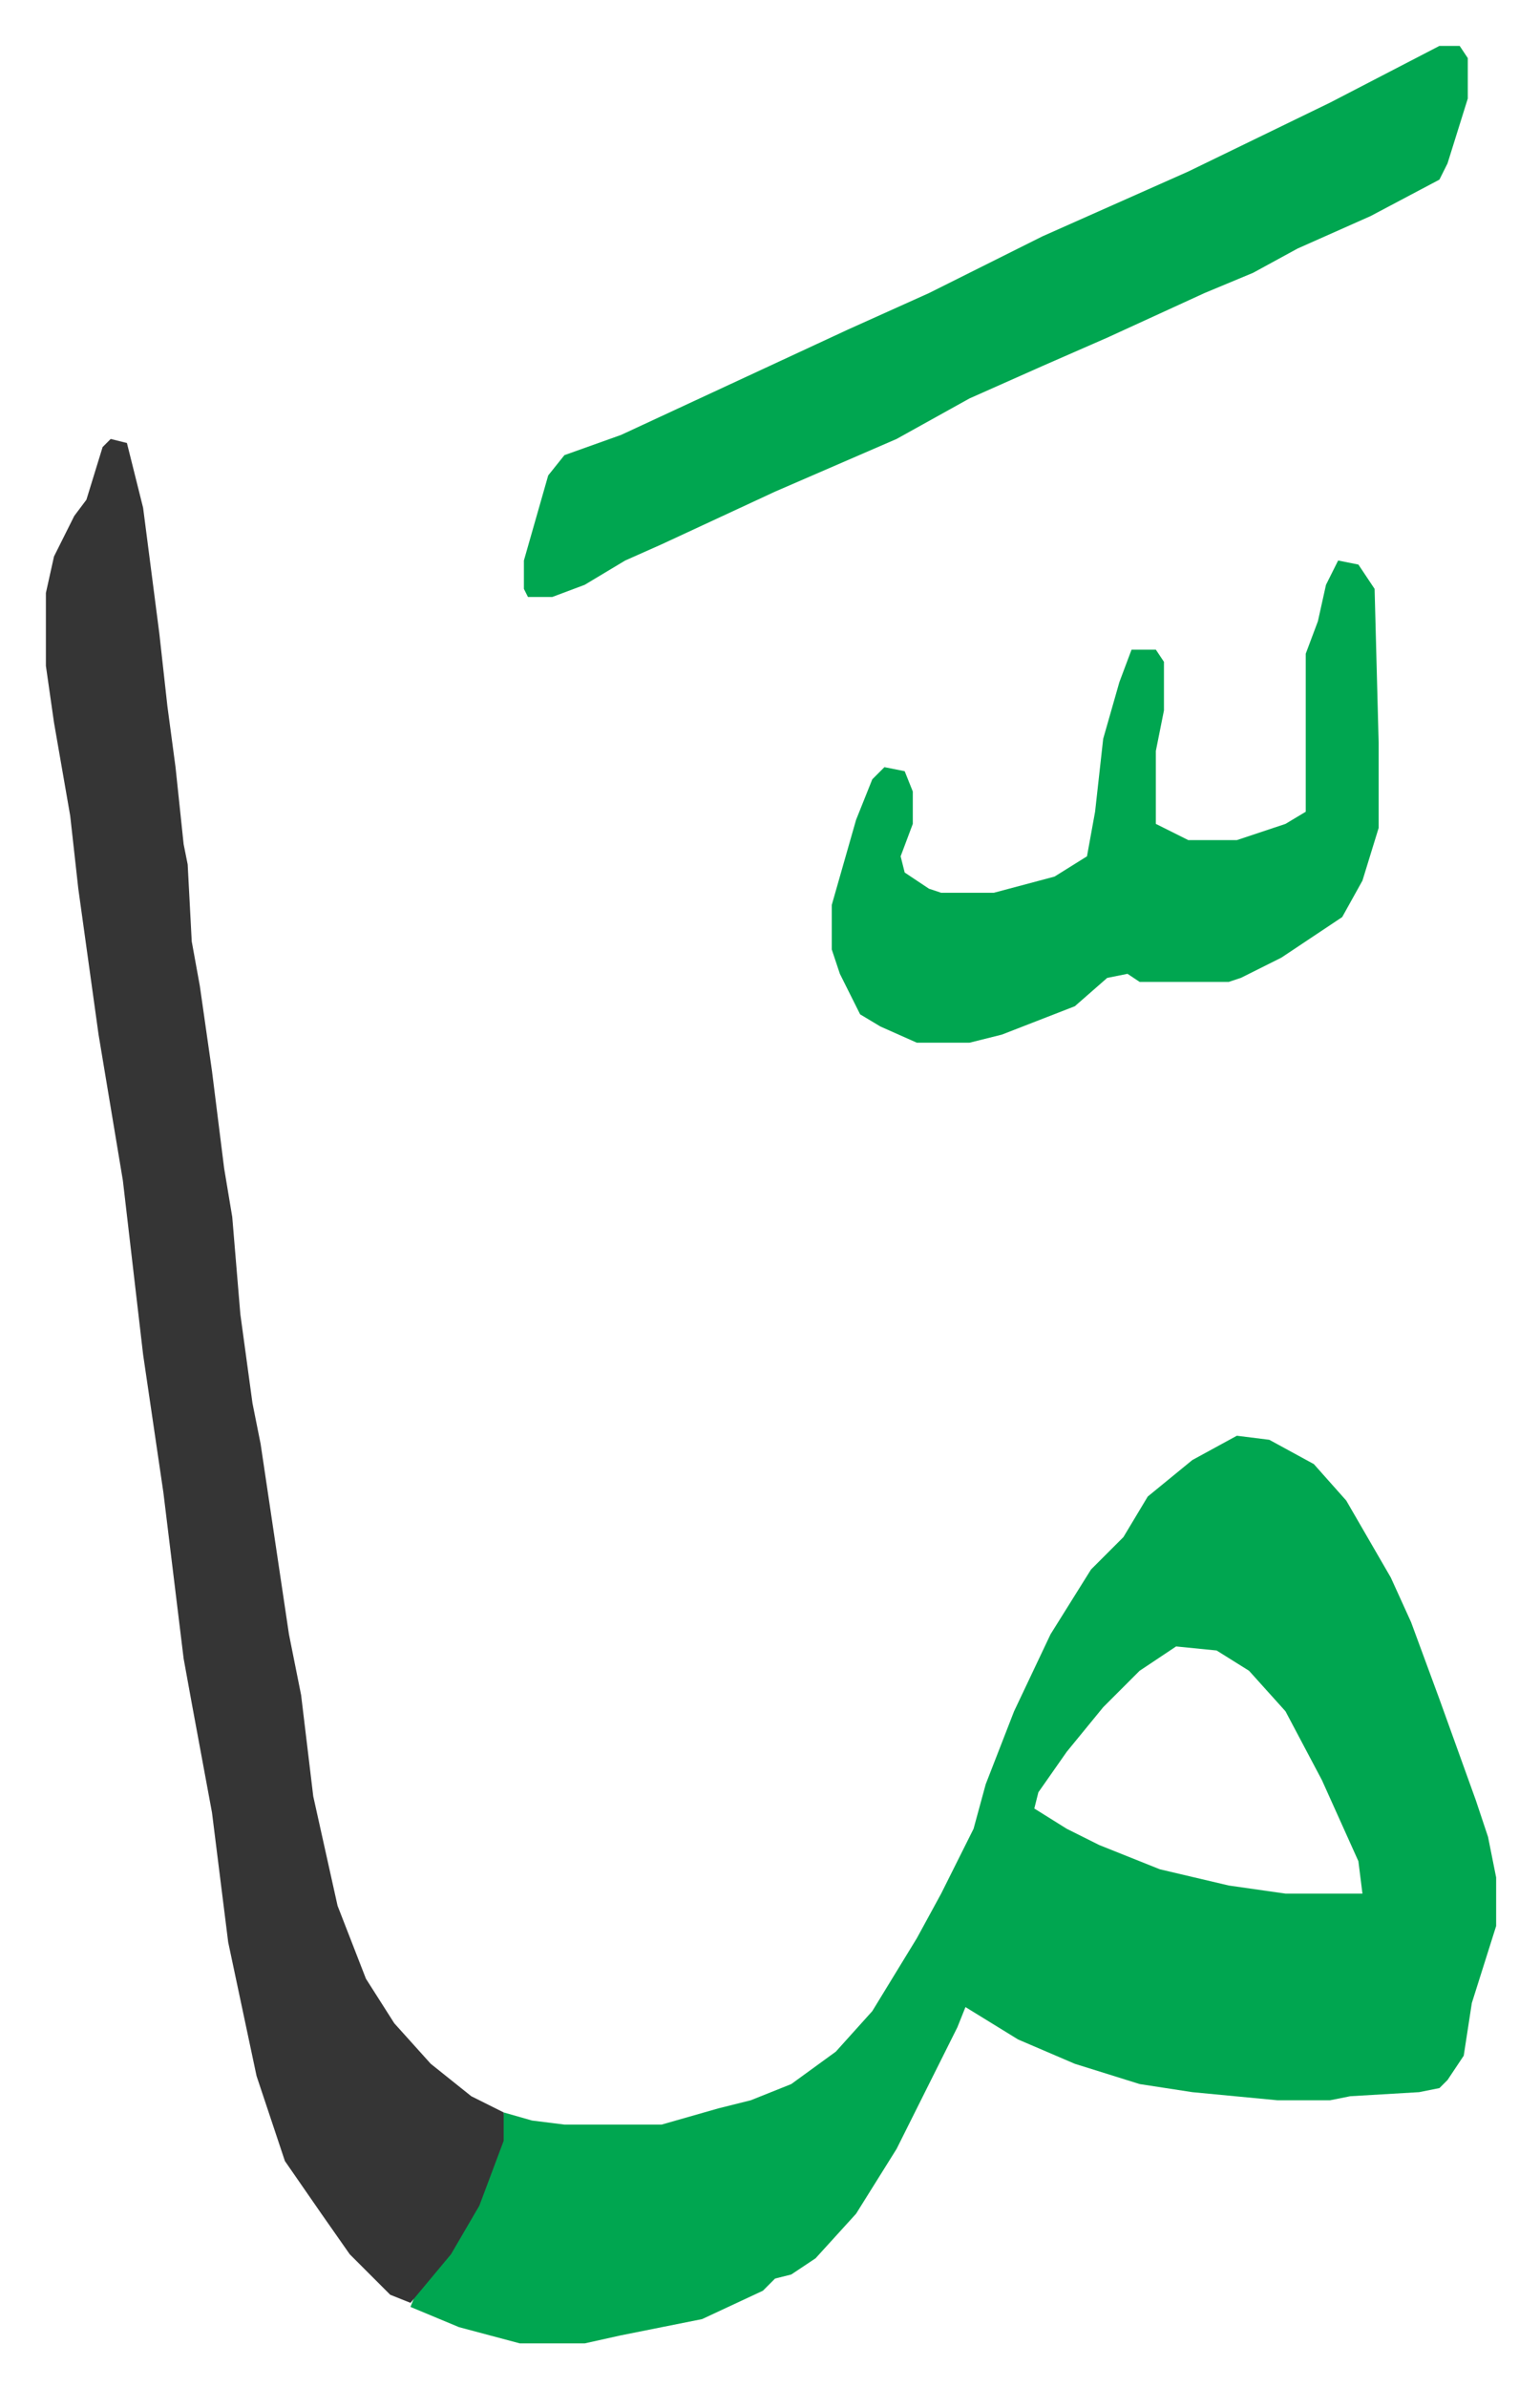
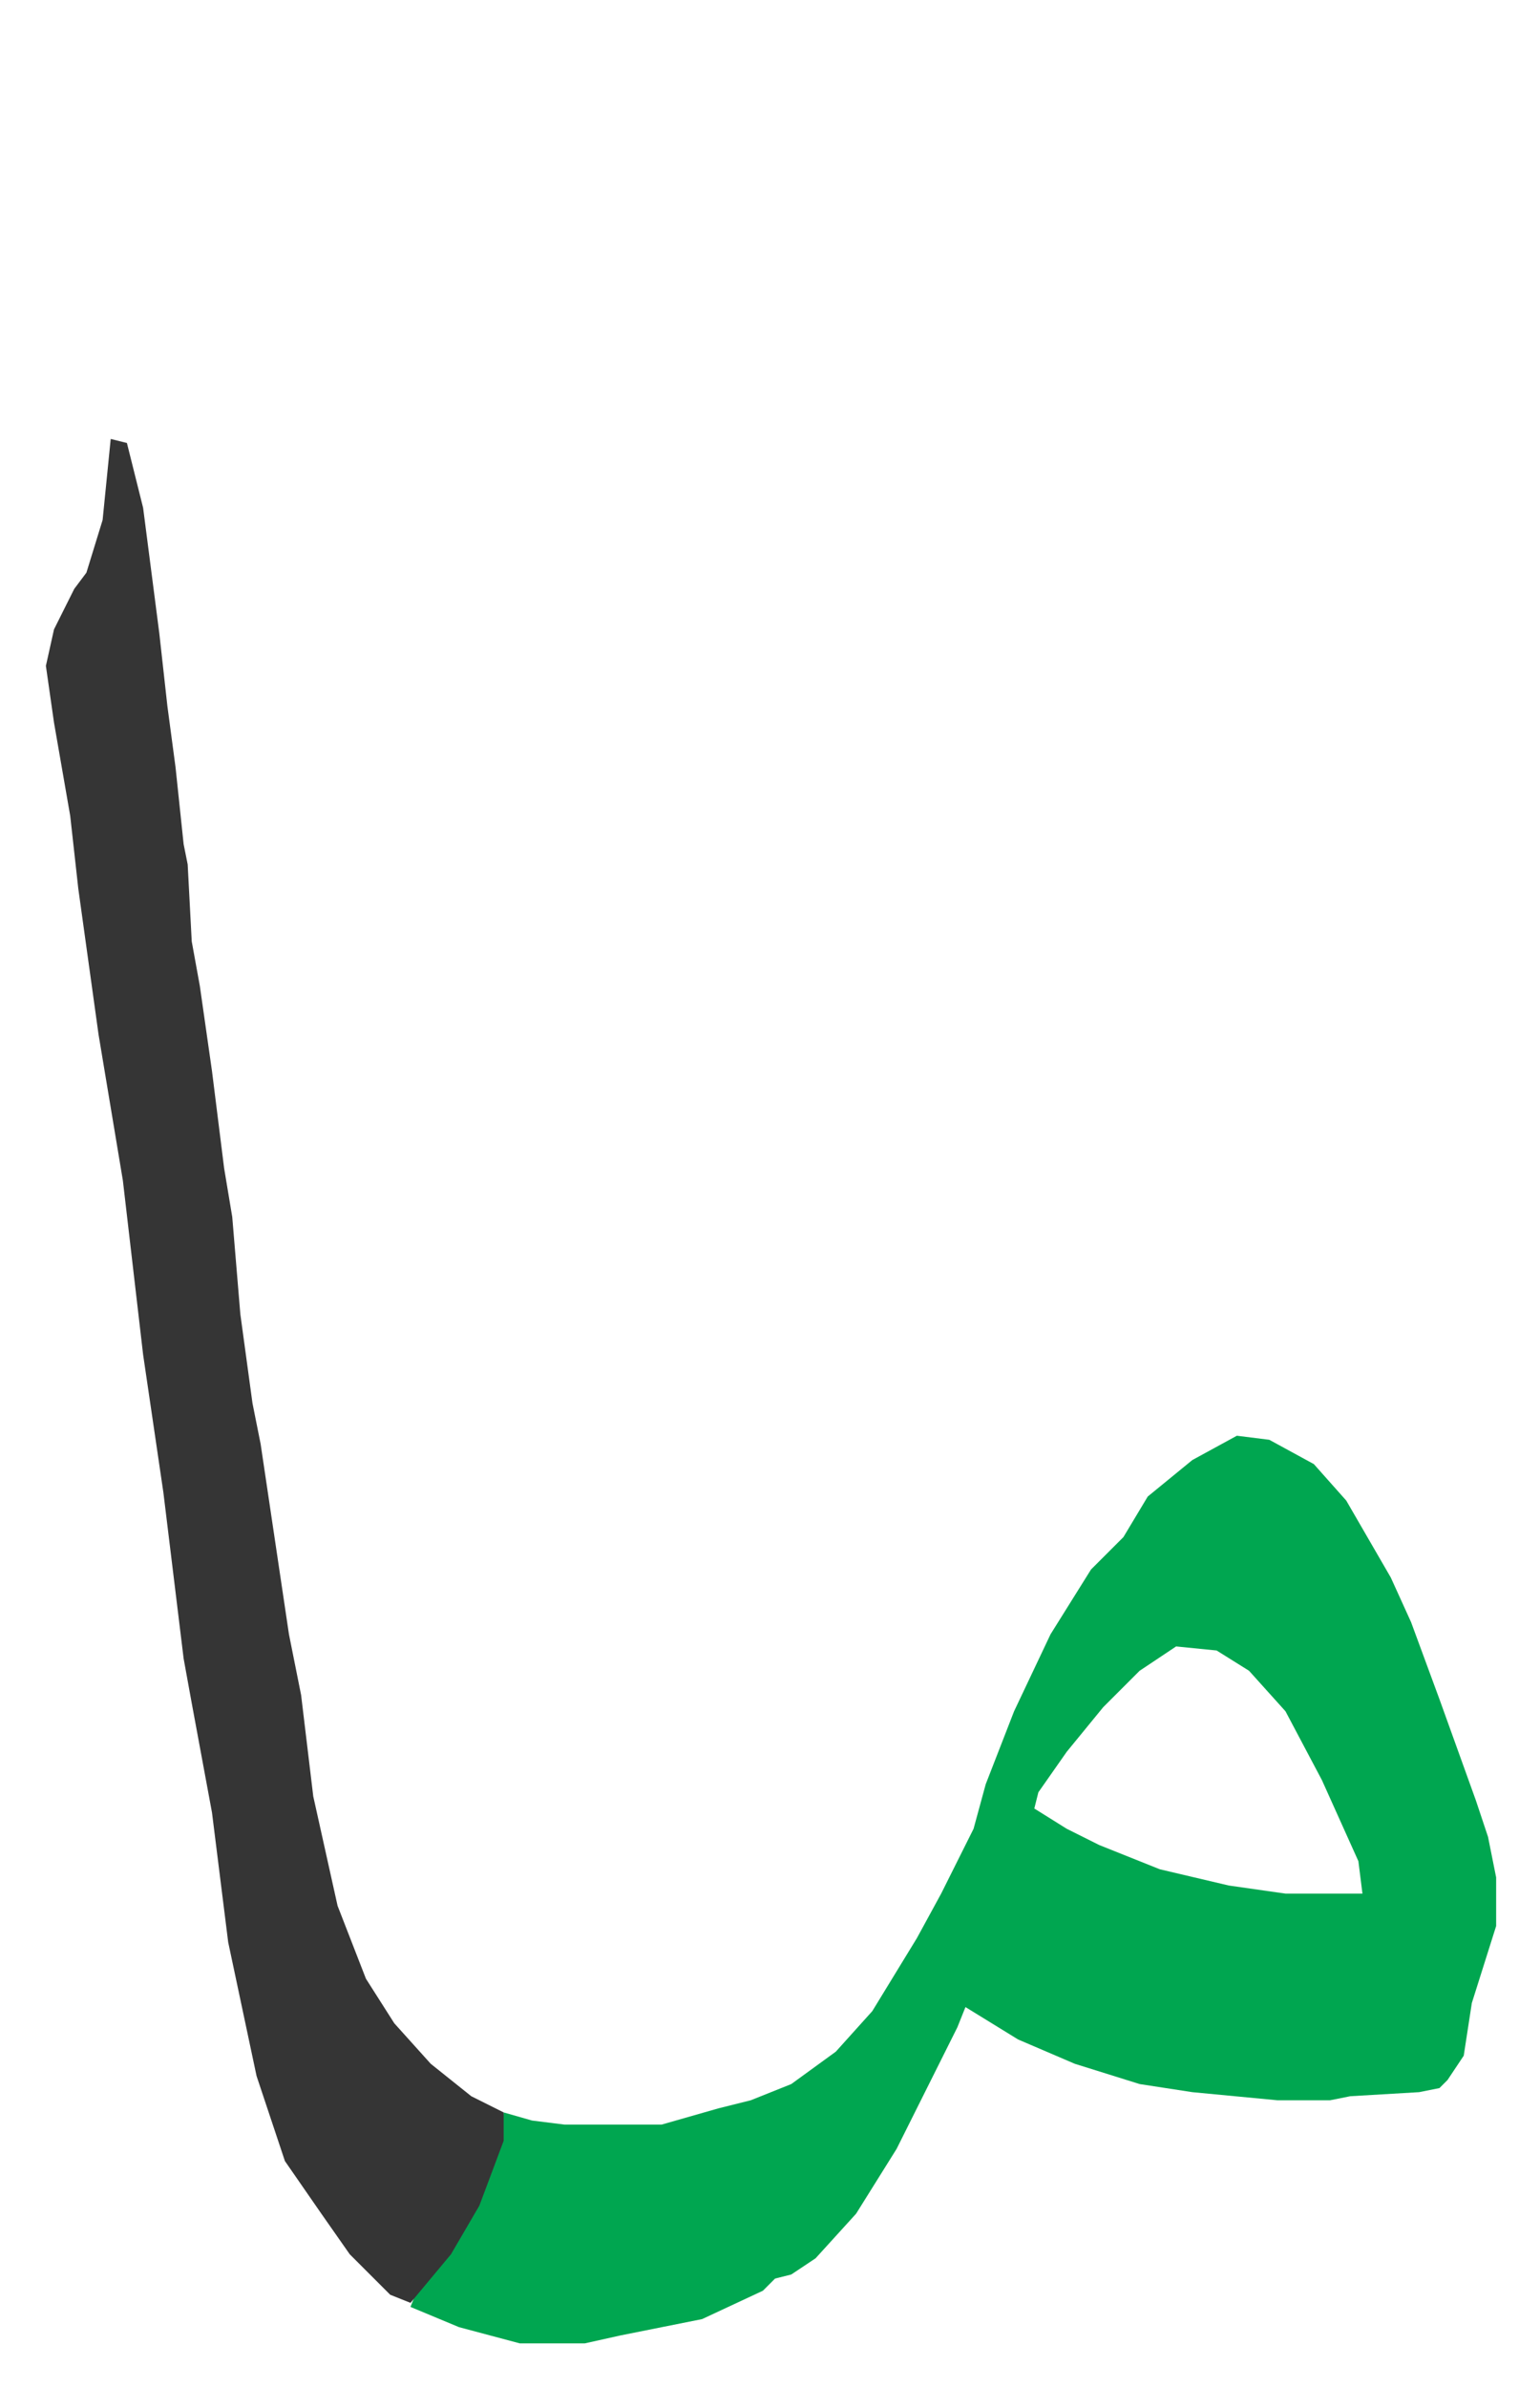
<svg xmlns="http://www.w3.org/2000/svg" role="img" viewBox="-11.33 405.67 380.16 589.16">
  <path fill="#00a650" id="rule_idgham_with_ghunnah" d="M294 760l8 1 11 6 8 9 11 19 5 11 7 19 9 25 3 9 2 10v12l-6 19-2 13-4 6-2 2-5 1-17 1-5 1h-13l-21-2-13-2-16-5-14-6-13-8-2 5-15 30-10 16-10 11-6 4-4 1-3 3-15 7-20 4-9 2h-16l-15-4-12-5 2-5 7-8 7-12 6-16 1-7 7 2 8 1h24l14-4 8-2 10-4 11-8 9-10 11-18 6-11 8-16 3-11 7-18 9-19 10-16 8-8 6-10 11-9zm-15 52l-9 6-9 9-9 11-7 10-1 4 8 5 8 4 15 6 17 4 14 2h19l-1-8-9-20-9-17-9-10-8-5z" />
-   <path fill="#353535" id="rule_normal" d="M16 514l4 1 4 16 4 31 2 18 2 15 2 19 1 5 1 19 2 11 3 21 3 24 2 12 2 24 3 22 2 10 7 47 3 15 3 25 6 27 7 18 7 11 9 10 10 8 8 4v7l-6 16-7 12-10 12-5-2-10-10-7-10-9-13-7-21-7-33-4-32-5-27-2-11-5-41-5-34-5-43-6-36-5-36-2-18-4-23-2-14v-18l2-9 5-10 3-4 4-13z" />
-   <path fill="#00a650" id="rule_idgham_with_ghunnah" d="M344 417h5l2 3v10l-5 16-2 4-17 9-18 8-11 6-12 5-24 11-16 7-18 8-18 10-30 13-28 13-9 4-10 6-8 3h-6l-1-2v-7l6-21 4-5 14-5 28-13 28-13 20-9 28-14 36-16 35-17zm-25 127l5 1 4 6 1 38v21l-4 13-5 9-15 10-10 5-3 1h-22l-3-2-5 1-8 7-18 7-8 2h-13l-9-4-5-3-5-10-2-6v-11l6-21 4-10 3-3 5 1 2 5v8l-3 8 1 4 6 4 3 1h13l15-4 8-5 2-11 2-18 4-14 3-8h6l2 3v12l-2 10v18l8 4h12l12-4 5-3v-39l3-8 2-9z" />
+   <path fill="#353535" id="rule_normal" d="M16 514l4 1 4 16 4 31 2 18 2 15 2 19 1 5 1 19 2 11 3 21 3 24 2 12 2 24 3 22 2 10 7 47 3 15 3 25 6 27 7 18 7 11 9 10 10 8 8 4v7l-6 16-7 12-10 12-5-2-10-10-7-10-9-13-7-21-7-33-4-32-5-27-2-11-5-41-5-34-5-43-6-36-5-36-2-18-4-23-2-14l2-9 5-10 3-4 4-13z" />
</svg>